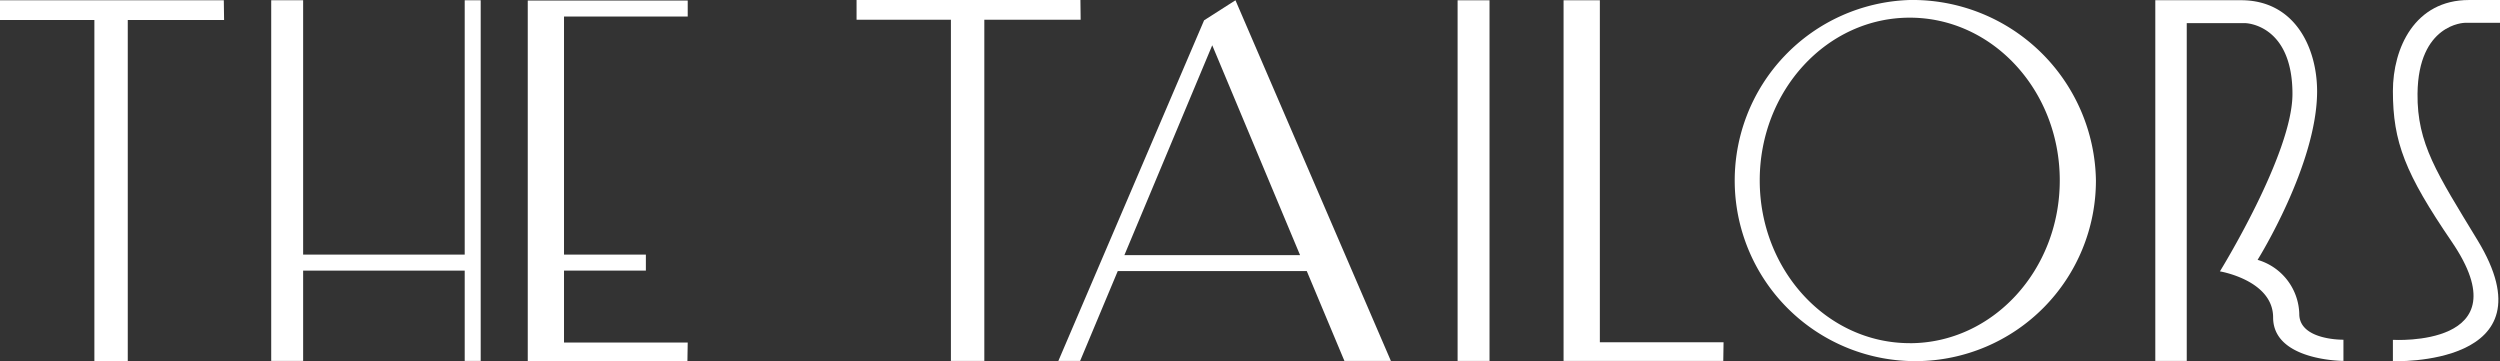
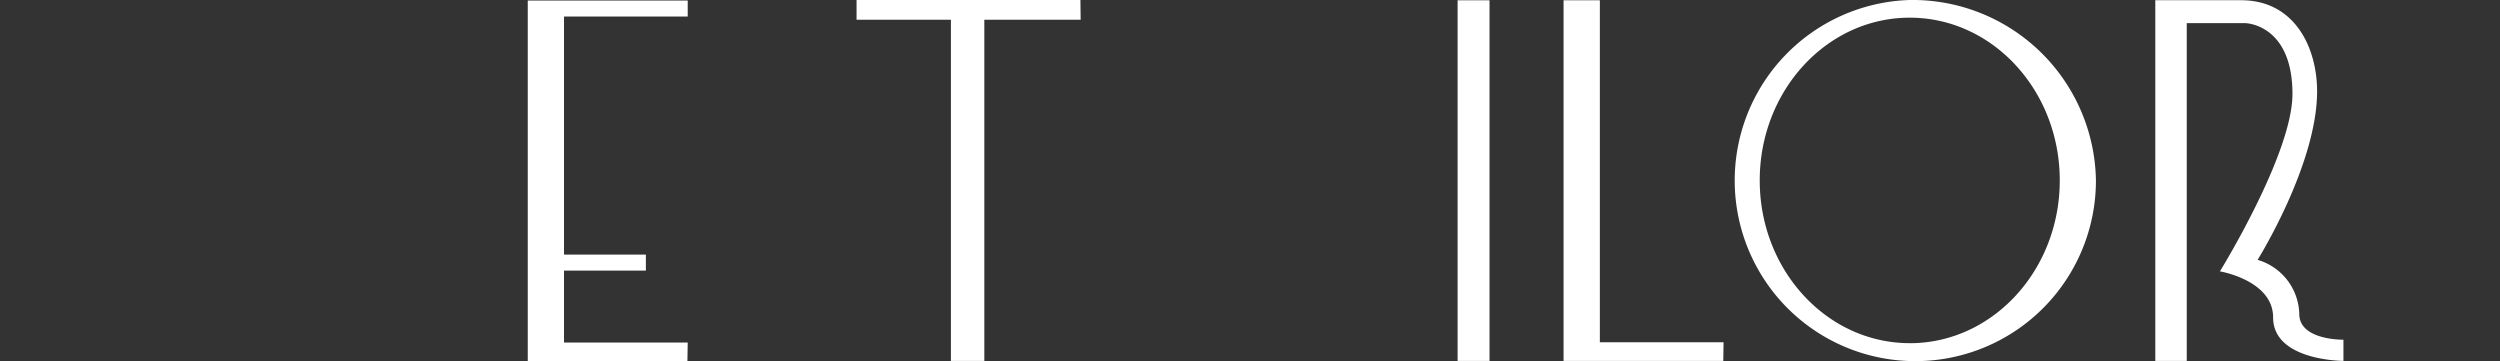
<svg xmlns="http://www.w3.org/2000/svg" width="166.104" height="24" viewBox="0 0 166.104 24">
  <rect x="0" y="0" width="166.104" height="24" fill="#333333" stroke="none" />
  <g transform="translate(-65.062 -63.481)">
    <g transform="translate(65.062 63.481)">
-       <path d="M125.305,80.427H114.57v-16.9h-2.121V87.491h2.121v-6h10.735v6h1.062V63.529h-1.062Z" transform="translate(-94.429 -63.511)" fill="#fff" />
      <path d="M157.292,63.574h-.02V87.536H167.88l.02-1.24h-8.219V81.517h5.439V80.455h-5.439V64.635H167.9V63.574H157.292Z" transform="translate(-122.207 -63.538)" fill="#fff" />
-       <path d="M65.062,63.527v1.312h6.271V87.508h2.218V64.839h6.4l-.019-1.312Z" transform="translate(-65.062 -63.51)" fill="#fff" />
      <path d="M229.594,63.482H214.72v1.312h6.269V87.463h2.22V64.794h6.4Z" transform="translate(-157.809 -63.482)" fill="#fff" />
-       <path d="M259.664,64.861l-9.683,22.63h1.446l2.5-5.968h12.56l2.5,5.968h3.088L261.748,63.529Zm-5.295,15.6,5.836-13.942,5.835,13.942Z" transform="translate(-179.662 -63.511)" fill="#fff" />
      <rect width="2.121" height="23.962" transform="translate(96.845 0.019)" fill="#fff" />
      <path d="M340.662,63.528h-2.411V87.49h10.611l.019-1.24h-8.219Z" transform="translate(-234.365 -63.51)" fill="#fff" />
      <path d="M451.209,84.371a3.846,3.846,0,0,0-2.77-3.595s3.954-6.325,3.954-11.2c0-2.848-1.448-6.05-5.055-6.05h-5.695V87.491h2.089V65.048h3.89s3.134.051,3.134,4.707c0,3.986-4.82,11.786-4.82,11.786s3.535.589,3.535,3.064c0,2.885,4.672,2.885,4.672,2.885V86.082S451.209,86.132,451.209,84.371Z" transform="translate(-298.441 -63.511)" fill="#fff" />
      <path d="M378.575,63.481a12,12,0,1,0,12.37,11.99A12.186,12.186,0,0,0,378.575,63.481Zm0,22.8c-5.505,0-9.968-4.842-9.968-10.813s4.463-10.813,9.968-10.813,9.967,4.842,9.967,10.813S384.079,86.284,378.575,86.284Z" transform="translate(-251.688 -63.481)" fill="#fff" />
-       <path d="M487.923,65h2.347V63.484h-2.062c-3.608,0-5.054,3.2-5.054,6.049,0,3.387.813,5.468,3.911,10.012,4.808,7.052-3.911,6.517-3.911,6.517V87.48s10.75.4,5.621-8.042c-2.693-4.434-4.018-6.411-3.985-9.728C484.836,65.054,487.923,65,487.923,65Z" transform="translate(-324.166 -63.483)" fill="#fff" />
    </g>
  </g>
</svg>